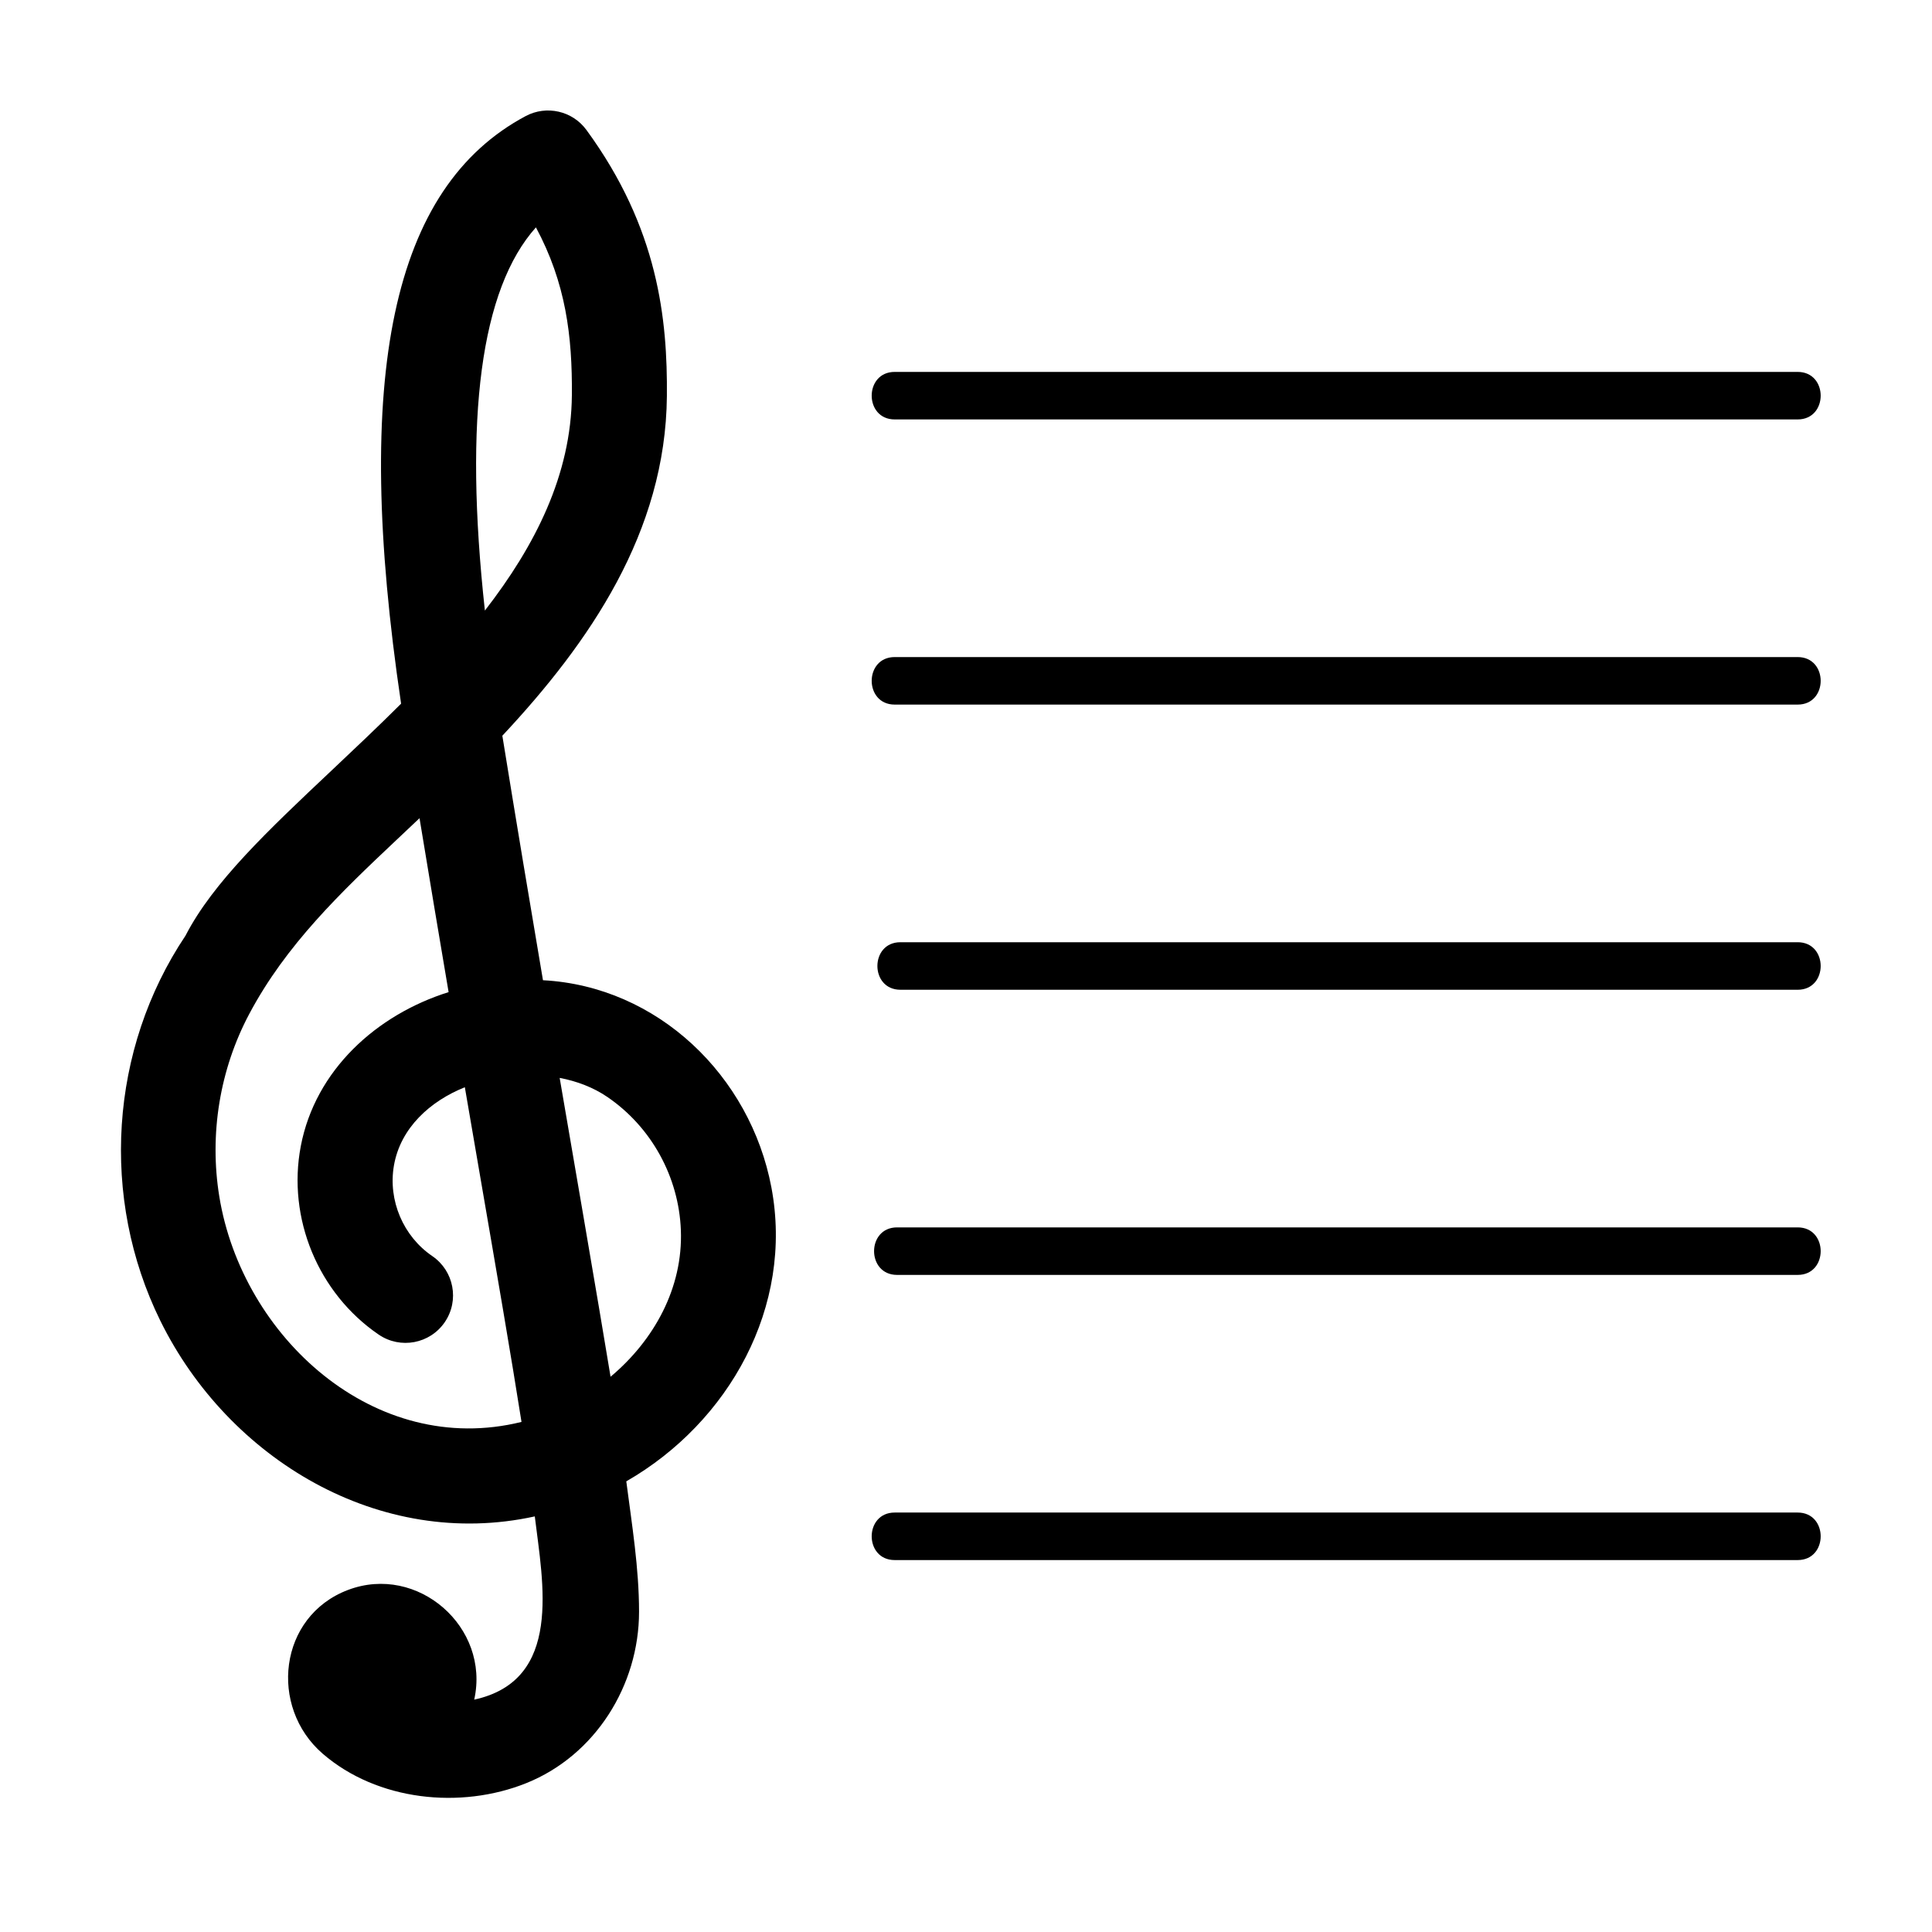
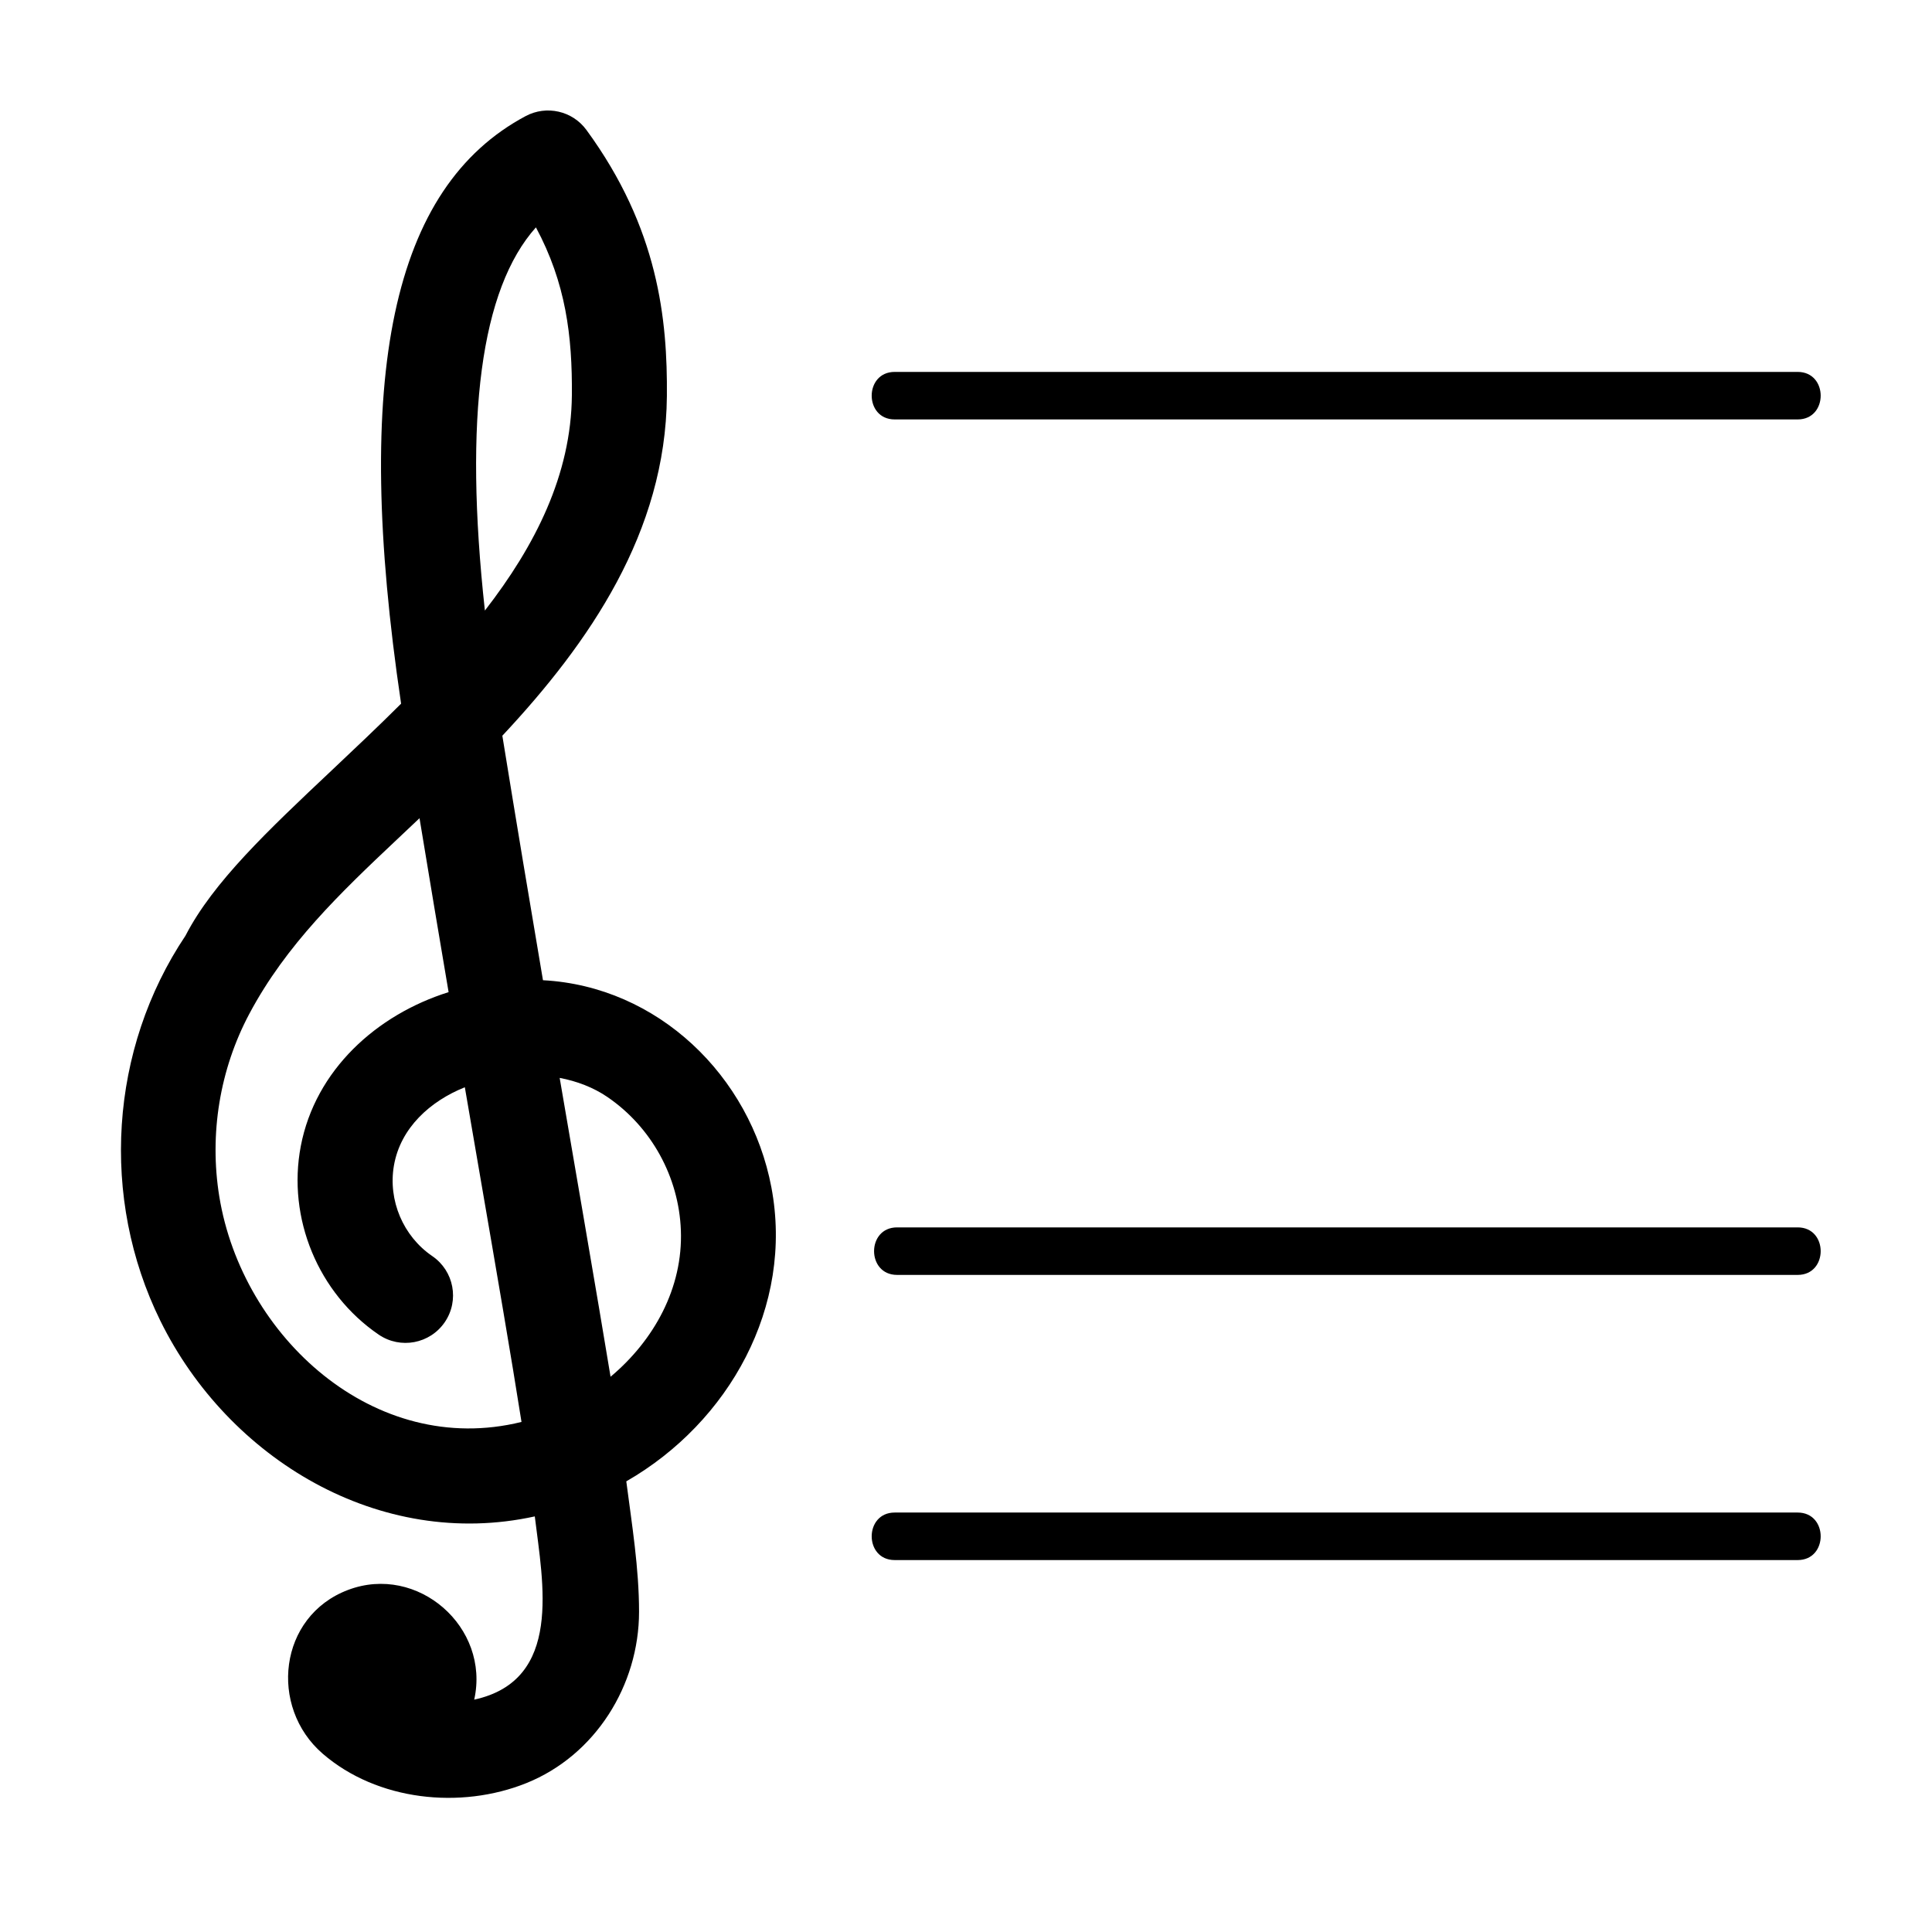
<svg xmlns="http://www.w3.org/2000/svg" fill="#000000" width="800px" height="800px" version="1.1" viewBox="144 144 512 512">
  <g>
-     <path d="m620.41 393.7h-237.8c-8.121 0-8.121 12.594 0 12.594l237.8 0.004c8.121 0 8.121-12.598 0-12.598z" />
-     <path d="m620.41 318.13h-239.31c-8.121 0-8.121 12.594 0 12.594h239.31c8.121 0.004 8.121-12.594 0-12.594z" />
    <path d="m620.41 242.56h-239.31c-8.121 0-8.121 12.594 0 12.594h239.31c8.121 0 8.121-12.594 0-12.594z" />
    <path d="m620.41 469.27h-238.68c-8.121 0-8.121 12.594 0 12.594h238.68c8.121 0 8.121-12.594 0-12.594z" />
    <path d="m620.41 544.84h-239.31c-8.121 0-8.121 12.594 0 12.594h239.31c8.121 0 8.121-12.594 0-12.594z" />
-     <path d="m193.18 391.93c-20.172 30.102-22.68 69.605-6.688 102.09 18.035 36.633 58.129 60.852 99.234 51.844 2.133 17.633 7.512 43.43-16.055 48.559 4.277-19.199-14.984-36.074-33.457-29.066-18.418 6.988-21.008 31.016-6.699 43.387 14.449 12.496 36.527 14.809 53.969 7.801 18.273-7.34 29.871-25.922 29.871-45.434 0-11.543-1.895-23.113-3.379-34.535 27.258-15.672 44.422-46.352 38.449-77.926-5.582-29.52-30.086-53.27-60.531-54.879-3.414-20.129-7.062-41.922-10.766-64.797 23.074-24.668 43.293-53.941 43.605-90.016 0.176-20.238-2.223-44.438-21.328-70.527-3.707-5.055-10.566-6.609-16.086-3.672-35.418 18.887-45.973 68.469-33.023 155.72-6.086 6.074-12.328 11.961-18.398 17.688-16.84 15.871-31.422 29.617-38.719 43.762m111.77 42.773c11.684 7.965 18.957 21.207 19.492 35.332 0.578 15.281-7.113 29.164-18.633 38.82-2.562-15.781-12.219-71.812-13.488-79.199 4.613 0.875 8.945 2.535 12.629 5.047 9.863 6.727-3.684-2.512 0 0zm-18.922-230.45c7.918 14.758 9.664 28.766 9.527 44.492-0.18 21.062-9.715 39.871-23.051 57.062-5.613-51.195-1.078-85.215 13.523-101.55zm-36.844 162.24c1.977-1.859 3.977-3.75 5.996-5.664 2.644 16.082 5.238 31.527 7.707 46.094-19.078 5.981-35.316 20.633-39.172 40.812-3.648 19.098 4.613 39.016 20.656 49.957 5.75 3.918 13.582 2.434 17.504-3.309 3.918-5.742 2.438-13.578-3.309-17.504-7.715-5.254-11.754-14.762-10.172-23.973 1.723-10.035 9.688-17.141 18.797-20.773 1.379 8.031 2.699 15.707 3.953 22.988 4.481 26 8.359 48.508 11.062 65.703-39 9.645-74.055-22.633-80.086-59.742-2.68-16.488 0.105-33.66 7.957-48.41 9.762-18.34 24.125-32.059 39.105-46.18z" />
+     <path d="m193.18 391.93c-20.172 30.102-22.68 69.605-6.688 102.09 18.035 36.633 58.129 60.852 99.234 51.844 2.133 17.633 7.512 43.43-16.055 48.559 4.277-19.199-14.984-36.074-33.457-29.066-18.418 6.988-21.008 31.016-6.699 43.387 14.449 12.496 36.527 14.809 53.969 7.801 18.273-7.34 29.871-25.922 29.871-45.434 0-11.543-1.895-23.113-3.379-34.535 27.258-15.672 44.422-46.352 38.449-77.926-5.582-29.52-30.086-53.27-60.531-54.879-3.414-20.129-7.062-41.922-10.766-64.797 23.074-24.668 43.293-53.941 43.605-90.016 0.176-20.238-2.223-44.438-21.328-70.527-3.707-5.055-10.566-6.609-16.086-3.672-35.418 18.887-45.973 68.469-33.023 155.72-6.086 6.074-12.328 11.961-18.398 17.688-16.84 15.871-31.422 29.617-38.719 43.762m111.77 42.773c11.684 7.965 18.957 21.207 19.492 35.332 0.578 15.281-7.113 29.164-18.633 38.82-2.562-15.781-12.219-71.812-13.488-79.199 4.613 0.875 8.945 2.535 12.629 5.047 9.863 6.727-3.684-2.512 0 0zm-18.922-230.45c7.918 14.758 9.664 28.766 9.527 44.492-0.18 21.062-9.715 39.871-23.051 57.062-5.613-51.195-1.078-85.215 13.523-101.55m-36.844 162.24c1.977-1.859 3.977-3.75 5.996-5.664 2.644 16.082 5.238 31.527 7.707 46.094-19.078 5.981-35.316 20.633-39.172 40.812-3.648 19.098 4.613 39.016 20.656 49.957 5.75 3.918 13.582 2.434 17.504-3.309 3.918-5.742 2.438-13.578-3.309-17.504-7.715-5.254-11.754-14.762-10.172-23.973 1.723-10.035 9.688-17.141 18.797-20.773 1.379 8.031 2.699 15.707 3.953 22.988 4.481 26 8.359 48.508 11.062 65.703-39 9.645-74.055-22.633-80.086-59.742-2.68-16.488 0.105-33.66 7.957-48.41 9.762-18.34 24.125-32.059 39.105-46.18z" />
  </g>
</svg>